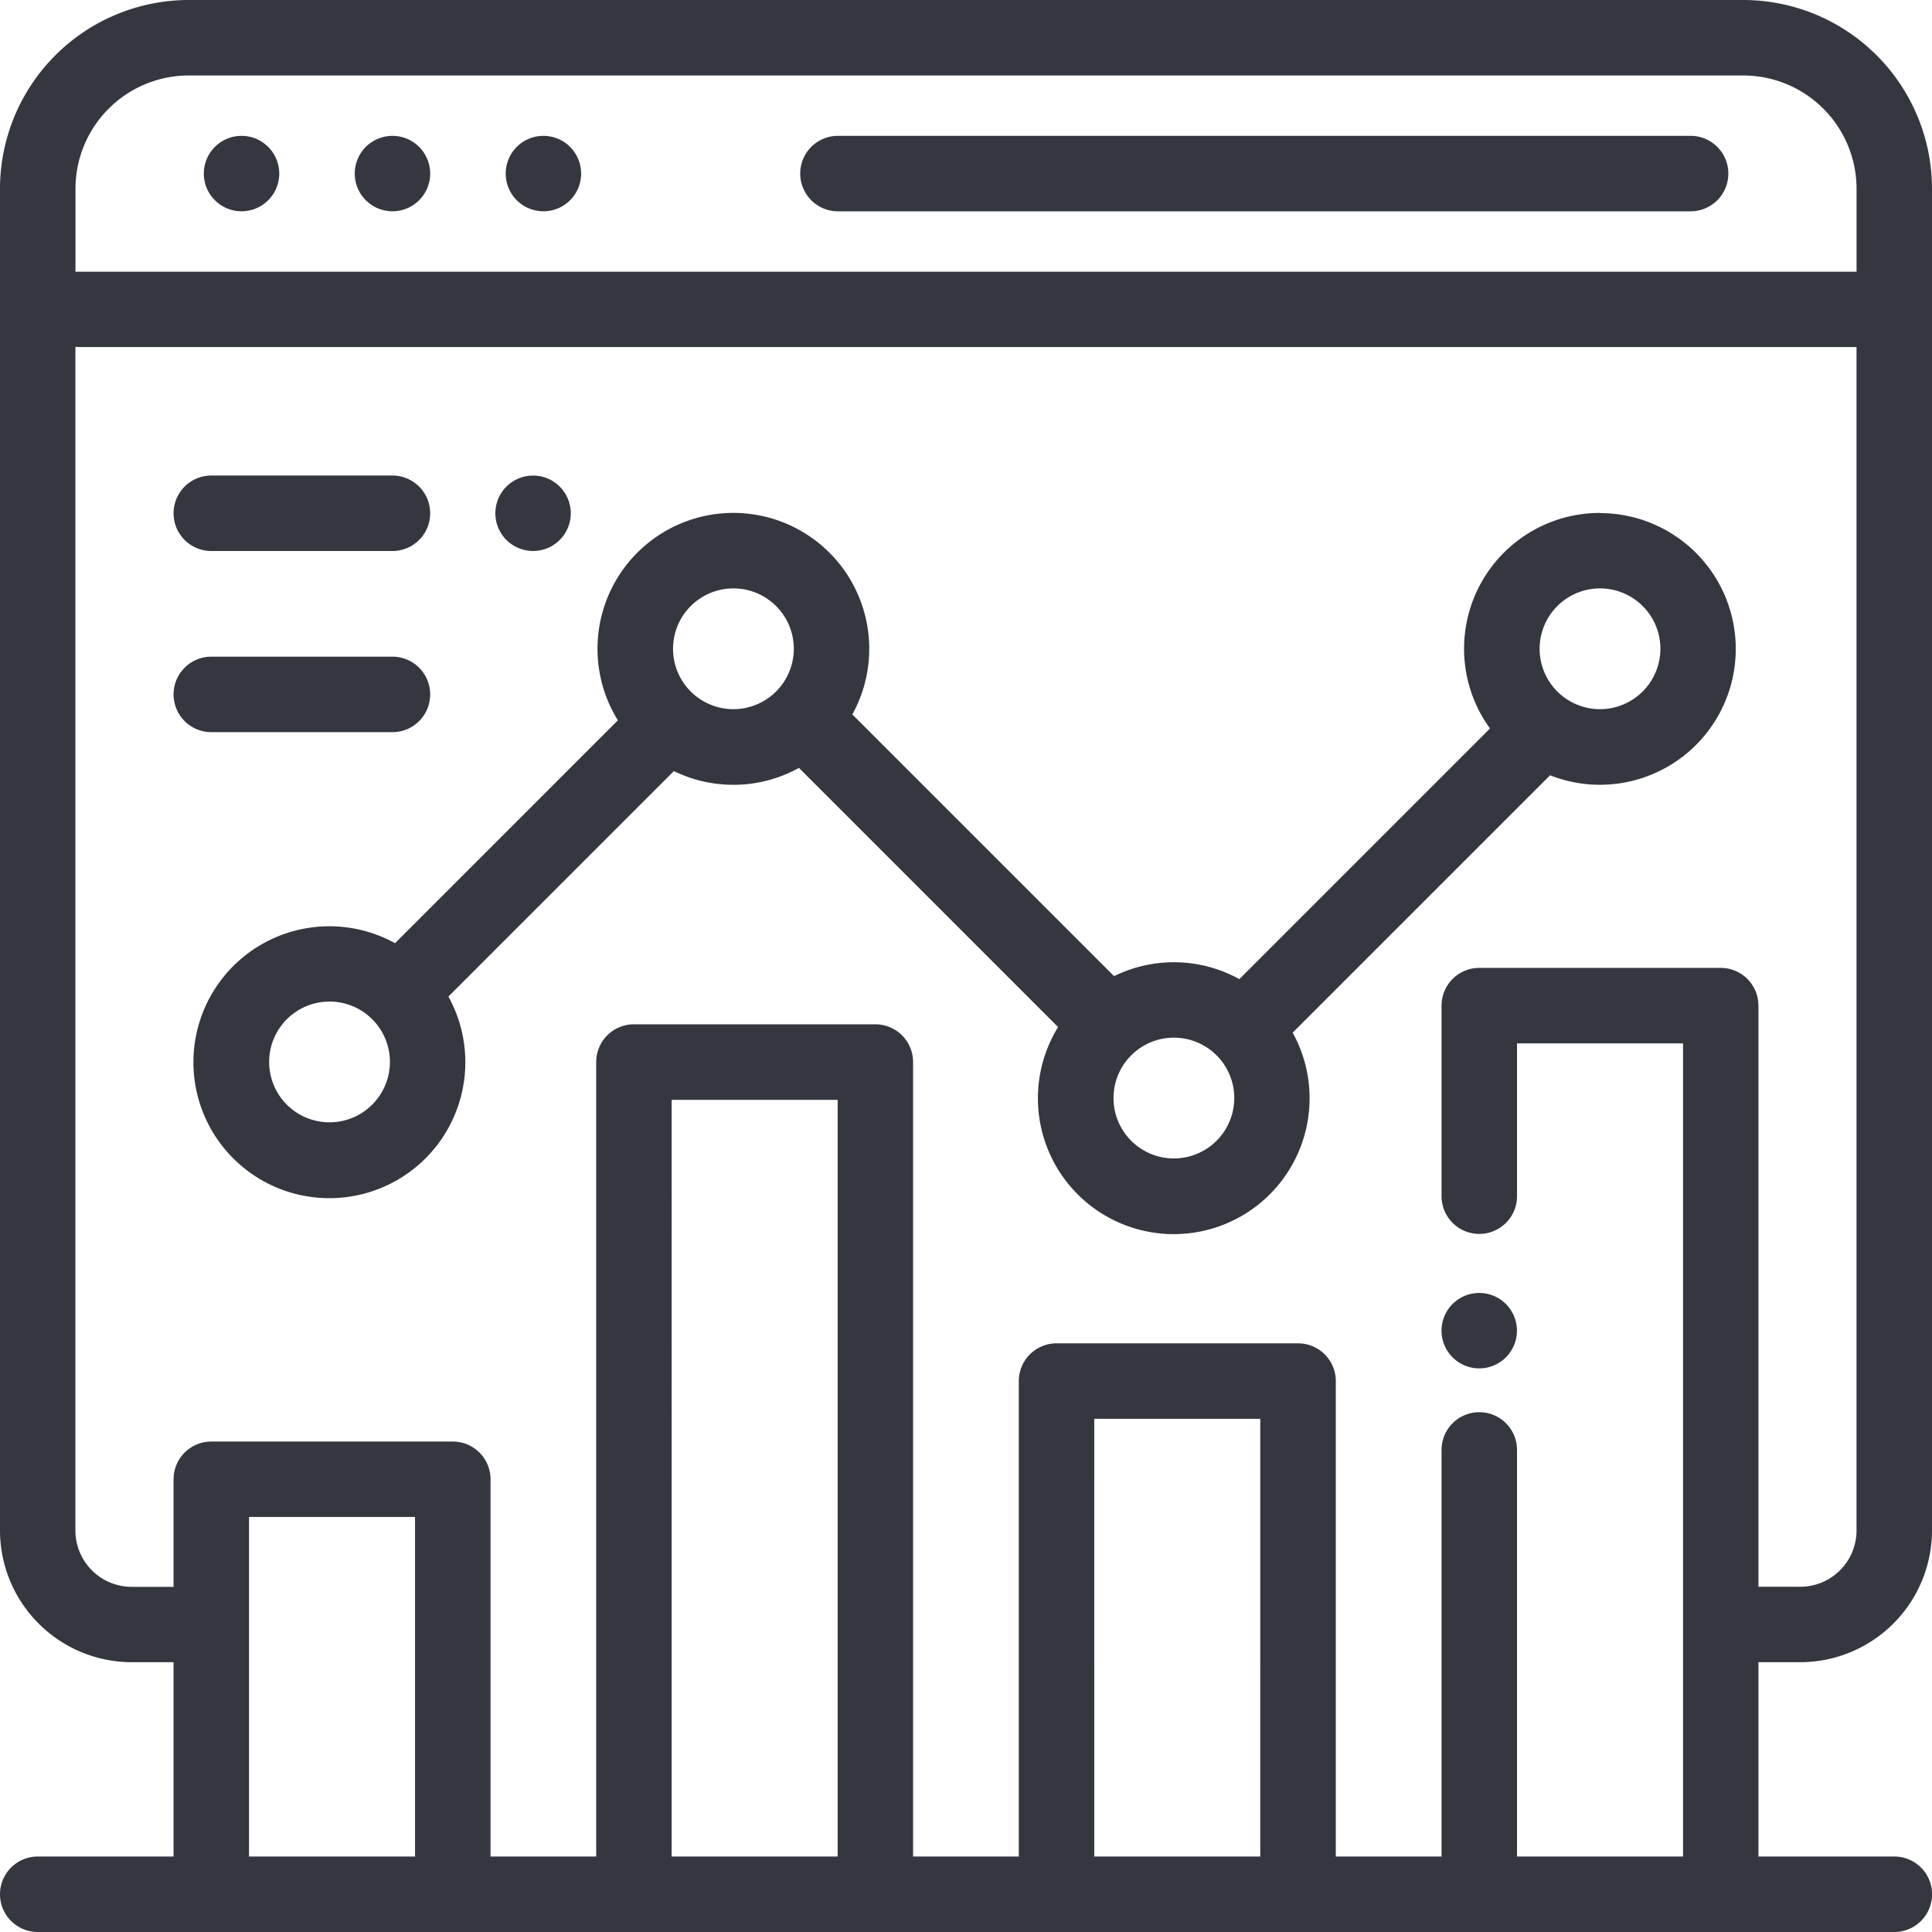
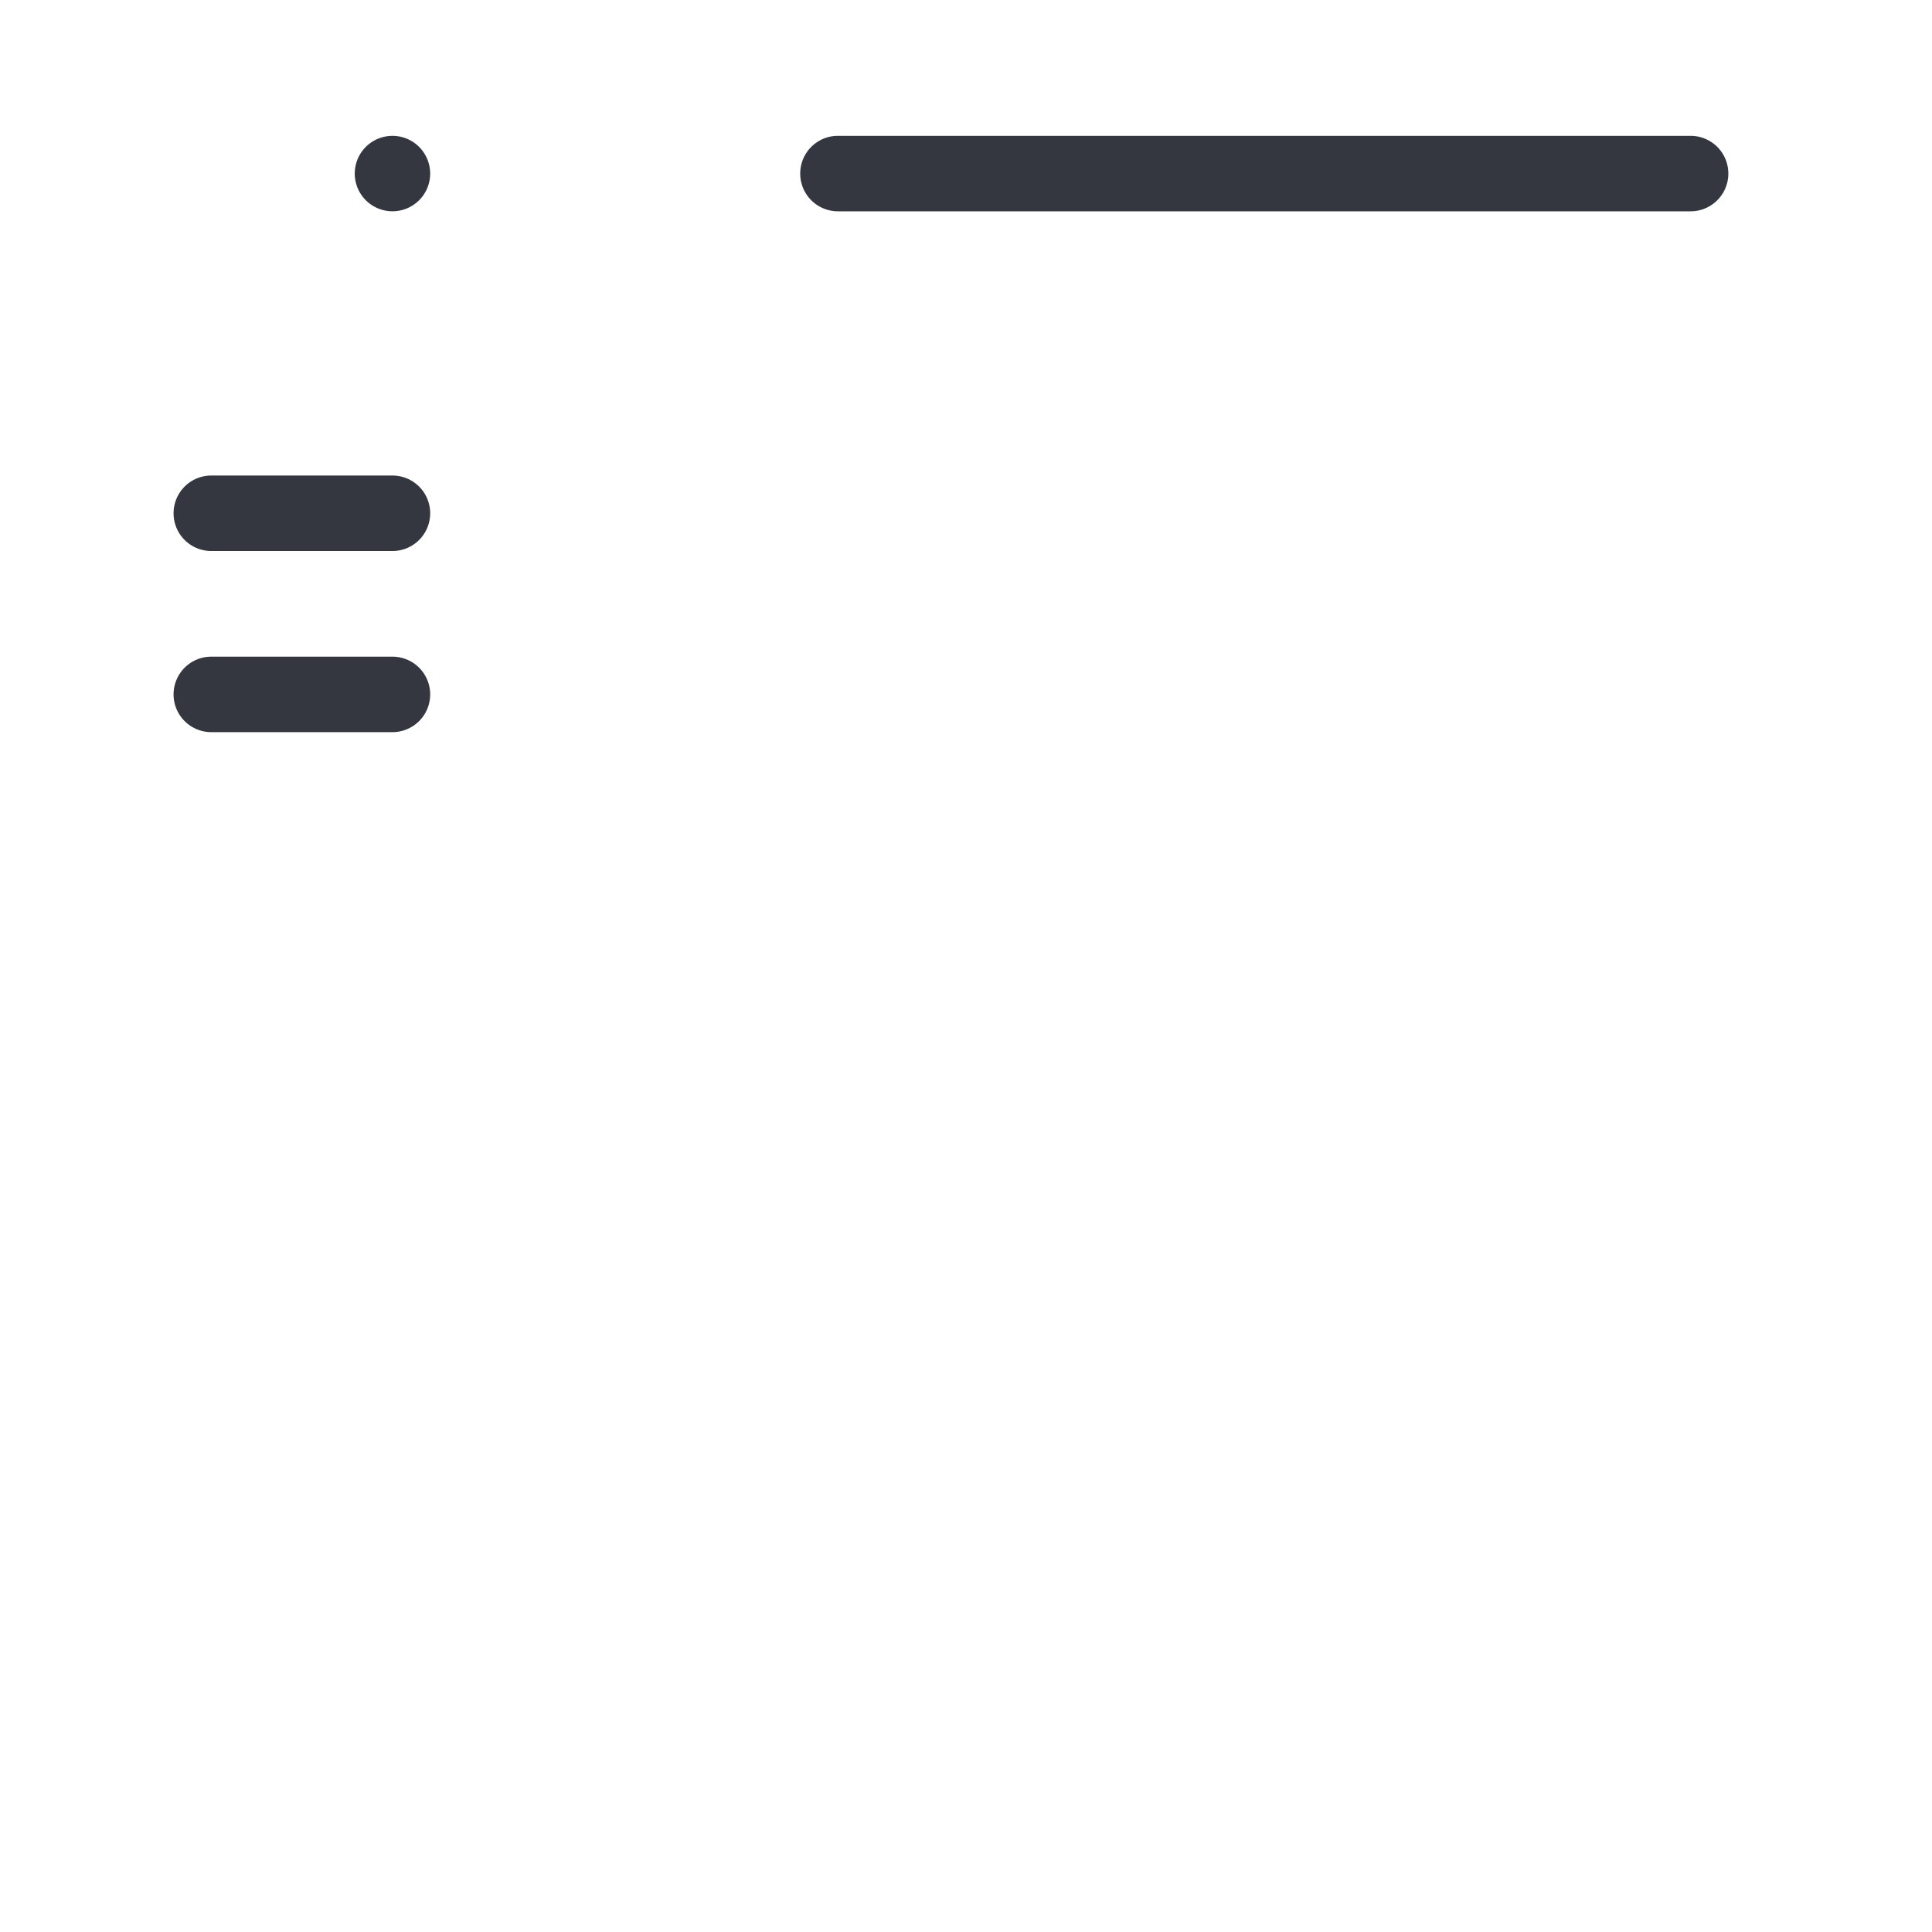
<svg xmlns="http://www.w3.org/2000/svg" id="browser" width="65.171" height="65.171" viewBox="0 0 65.171 65.171">
  <g id="Group_34" data-name="Group 34">
    <g id="Group_33" data-name="Group 33">
-       <path id="Path_103" data-name="Path 103" d="M60.727,56.07a4.45,4.45,0,0,0,4.444-4.445V6.364A6.372,6.372,0,0,0,58.807,0H6.364A6.372,6.372,0,0,0,0,6.364V51.626A4.45,4.45,0,0,0,4.444,56.07H5.855v6.555H1.273a1.273,1.273,0,0,0,0,2.546H63.9a1.273,1.273,0,1,0,0-2.546H59.316V56.07ZM2.546,6.364A3.823,3.823,0,0,1,6.364,2.546H58.807a3.823,3.823,0,0,1,3.819,3.819v2.8H2.674c-.043,0-.086,0-.128.006ZM14,62.625H8.4V51.17H14Zm14.256,0h-5.6V37.1h5.6Zm14.256,0h-5.6V47.86h5.6ZM58.043,32.649H49.9a1.273,1.273,0,0,0-1.273,1.273V40.35a1.273,1.273,0,1,0,2.546,0V35.195h5.6v27.43h-5.6V48.91a1.273,1.273,0,0,0-2.546,0V62.625H45.06V46.587a1.273,1.273,0,0,0-1.273-1.273H35.64a1.273,1.273,0,0,0-1.273,1.273V62.625H30.8v-26.8a1.273,1.273,0,0,0-1.273-1.273H21.384a1.273,1.273,0,0,0-1.273,1.273v26.8H16.547V49.9a1.273,1.273,0,0,0-1.273-1.273H7.128A1.273,1.273,0,0,0,5.855,49.9v3.628H4.444a1.9,1.9,0,0,1-1.9-1.9V11.7c.042,0,.085.006.128.006H62.625V51.626a1.9,1.9,0,0,1-1.9,1.9H59.316v-19.6A1.273,1.273,0,0,0,58.043,32.649Z" fill="#343640" />
-     </g>
+       </g>
  </g>
  <g id="Group_36" data-name="Group 36" transform="translate(26.993 4.582)">
    <g id="Group_35" data-name="Group 35">
      <path id="Path_104" data-name="Path 104" d="M242.1,36H213.338a1.273,1.273,0,0,0,0,2.546H242.1a1.273,1.273,0,0,0,0-2.546Z" transform="translate(-212.065 -36)" fill="#343640" />
    </g>
  </g>
  <g id="Group_38" data-name="Group 38" transform="translate(11.965 4.582)">
    <g id="Group_37" data-name="Group 37">
      <path id="Path_105" data-name="Path 105" d="M96.173,36.373a1.272,1.272,0,1,0,.373.9A1.282,1.282,0,0,0,96.173,36.373Z" transform="translate(-94 -36)" fill="#343640" />
    </g>
  </g>
  <g id="Group_40" data-name="Group 40" transform="translate(6.874 4.582)">
    <g id="Group_39" data-name="Group 39">
-       <path id="Path_106" data-name="Path 106" d="M56.173,36.373a1.272,1.272,0,1,0,.373.9A1.282,1.282,0,0,0,56.173,36.373Z" transform="translate(-54 -36)" fill="#343640" />
-     </g>
+       </g>
  </g>
  <g id="Group_42" data-name="Group 42" transform="translate(17.057 4.582)">
    <g id="Group_41" data-name="Group 41">
-       <path id="Path_107" data-name="Path 107" d="M136.173,36.373a1.272,1.272,0,1,0,.373.9A1.28,1.28,0,0,0,136.173,36.373Z" transform="translate(-134 -36)" fill="#343640" />
-     </g>
+       </g>
  </g>
  <g id="Group_44" data-name="Group 44" transform="translate(48.624 43.614)">
    <g id="Group_43" data-name="Group 43">
-       <path id="Path_108" data-name="Path 108" d="M384.173,343.013a1.272,1.272,0,1,0,.373.9A1.277,1.277,0,0,0,384.173,343.013Z" transform="translate(-382 -342.64)" fill="#343640" />
-     </g>
+       </g>
  </g>
  <g id="Group_46" data-name="Group 46" transform="translate(6.534 17.303)">
    <g id="Group_45" data-name="Group 45">
-       <path id="Path_109" data-name="Path 109" d="M98.771,135.939a4.579,4.579,0,0,0-3.708,7.27l-8.455,8.455a4.571,4.571,0,0,0-4.226-.1l-8.829-8.829a4.583,4.583,0,1,0-7.908.2l-7.517,7.517a4.586,4.586,0,1,0,1.8,1.8l7.606-7.606a4.572,4.572,0,0,0,4.218-.107l8.742,8.742a4.582,4.582,0,1,0,7.913.189l8.682-8.682a4.582,4.582,0,1,0,1.681-8.844ZM55.918,156.495a2.037,2.037,0,1,1,2.037-2.037A2.039,2.039,0,0,1,55.918,156.495Zm13.624-13.937a2.037,2.037,0,1,1,2.037-2.037A2.039,2.039,0,0,1,69.543,142.558ZM84.4,157.713a2.037,2.037,0,1,1,2.037-2.037A2.039,2.039,0,0,1,84.4,157.713Zm14.374-15.155a2.037,2.037,0,1,1,2.037-2.037A2.039,2.039,0,0,1,98.771,142.558Z" transform="translate(-51.336 -135.939)" fill="#343640" />
-     </g>
+       </g>
  </g>
  <g id="Group_48" data-name="Group 48" transform="translate(16.708 16.041)">
    <g id="Group_47" data-name="Group 47">
-       <path id="Path_110" data-name="Path 110" d="M133.433,126.393a1.272,1.272,0,1,0,.373.9A1.285,1.285,0,0,0,133.433,126.393Z" transform="translate(-131.26 -126.02)" fill="#343640" />
+       <path id="Path_110" data-name="Path 110" d="M133.433,126.393A1.285,1.285,0,0,0,133.433,126.393Z" transform="translate(-131.26 -126.02)" fill="#343640" />
    </g>
  </g>
  <g id="Group_50" data-name="Group 50" transform="translate(5.855 16.041)">
    <g id="Group_49" data-name="Group 49">
      <path id="Path_111" data-name="Path 111" d="M53.383,126.021h-6.11a1.273,1.273,0,1,0,0,2.546h6.11a1.273,1.273,0,1,0,0-2.546Z" transform="translate(-46 -126.021)" fill="#343640" />
    </g>
  </g>
  <g id="Group_52" data-name="Group 52" transform="translate(5.855 22.151)">
    <g id="Group_51" data-name="Group 51">
      <path id="Path_112" data-name="Path 112" d="M53.383,174.021h-6.11a1.273,1.273,0,1,0,0,2.546h6.11a1.273,1.273,0,1,0,0-2.546Z" transform="translate(-46 -174.021)" fill="#343640" />
    </g>
  </g>
</svg>